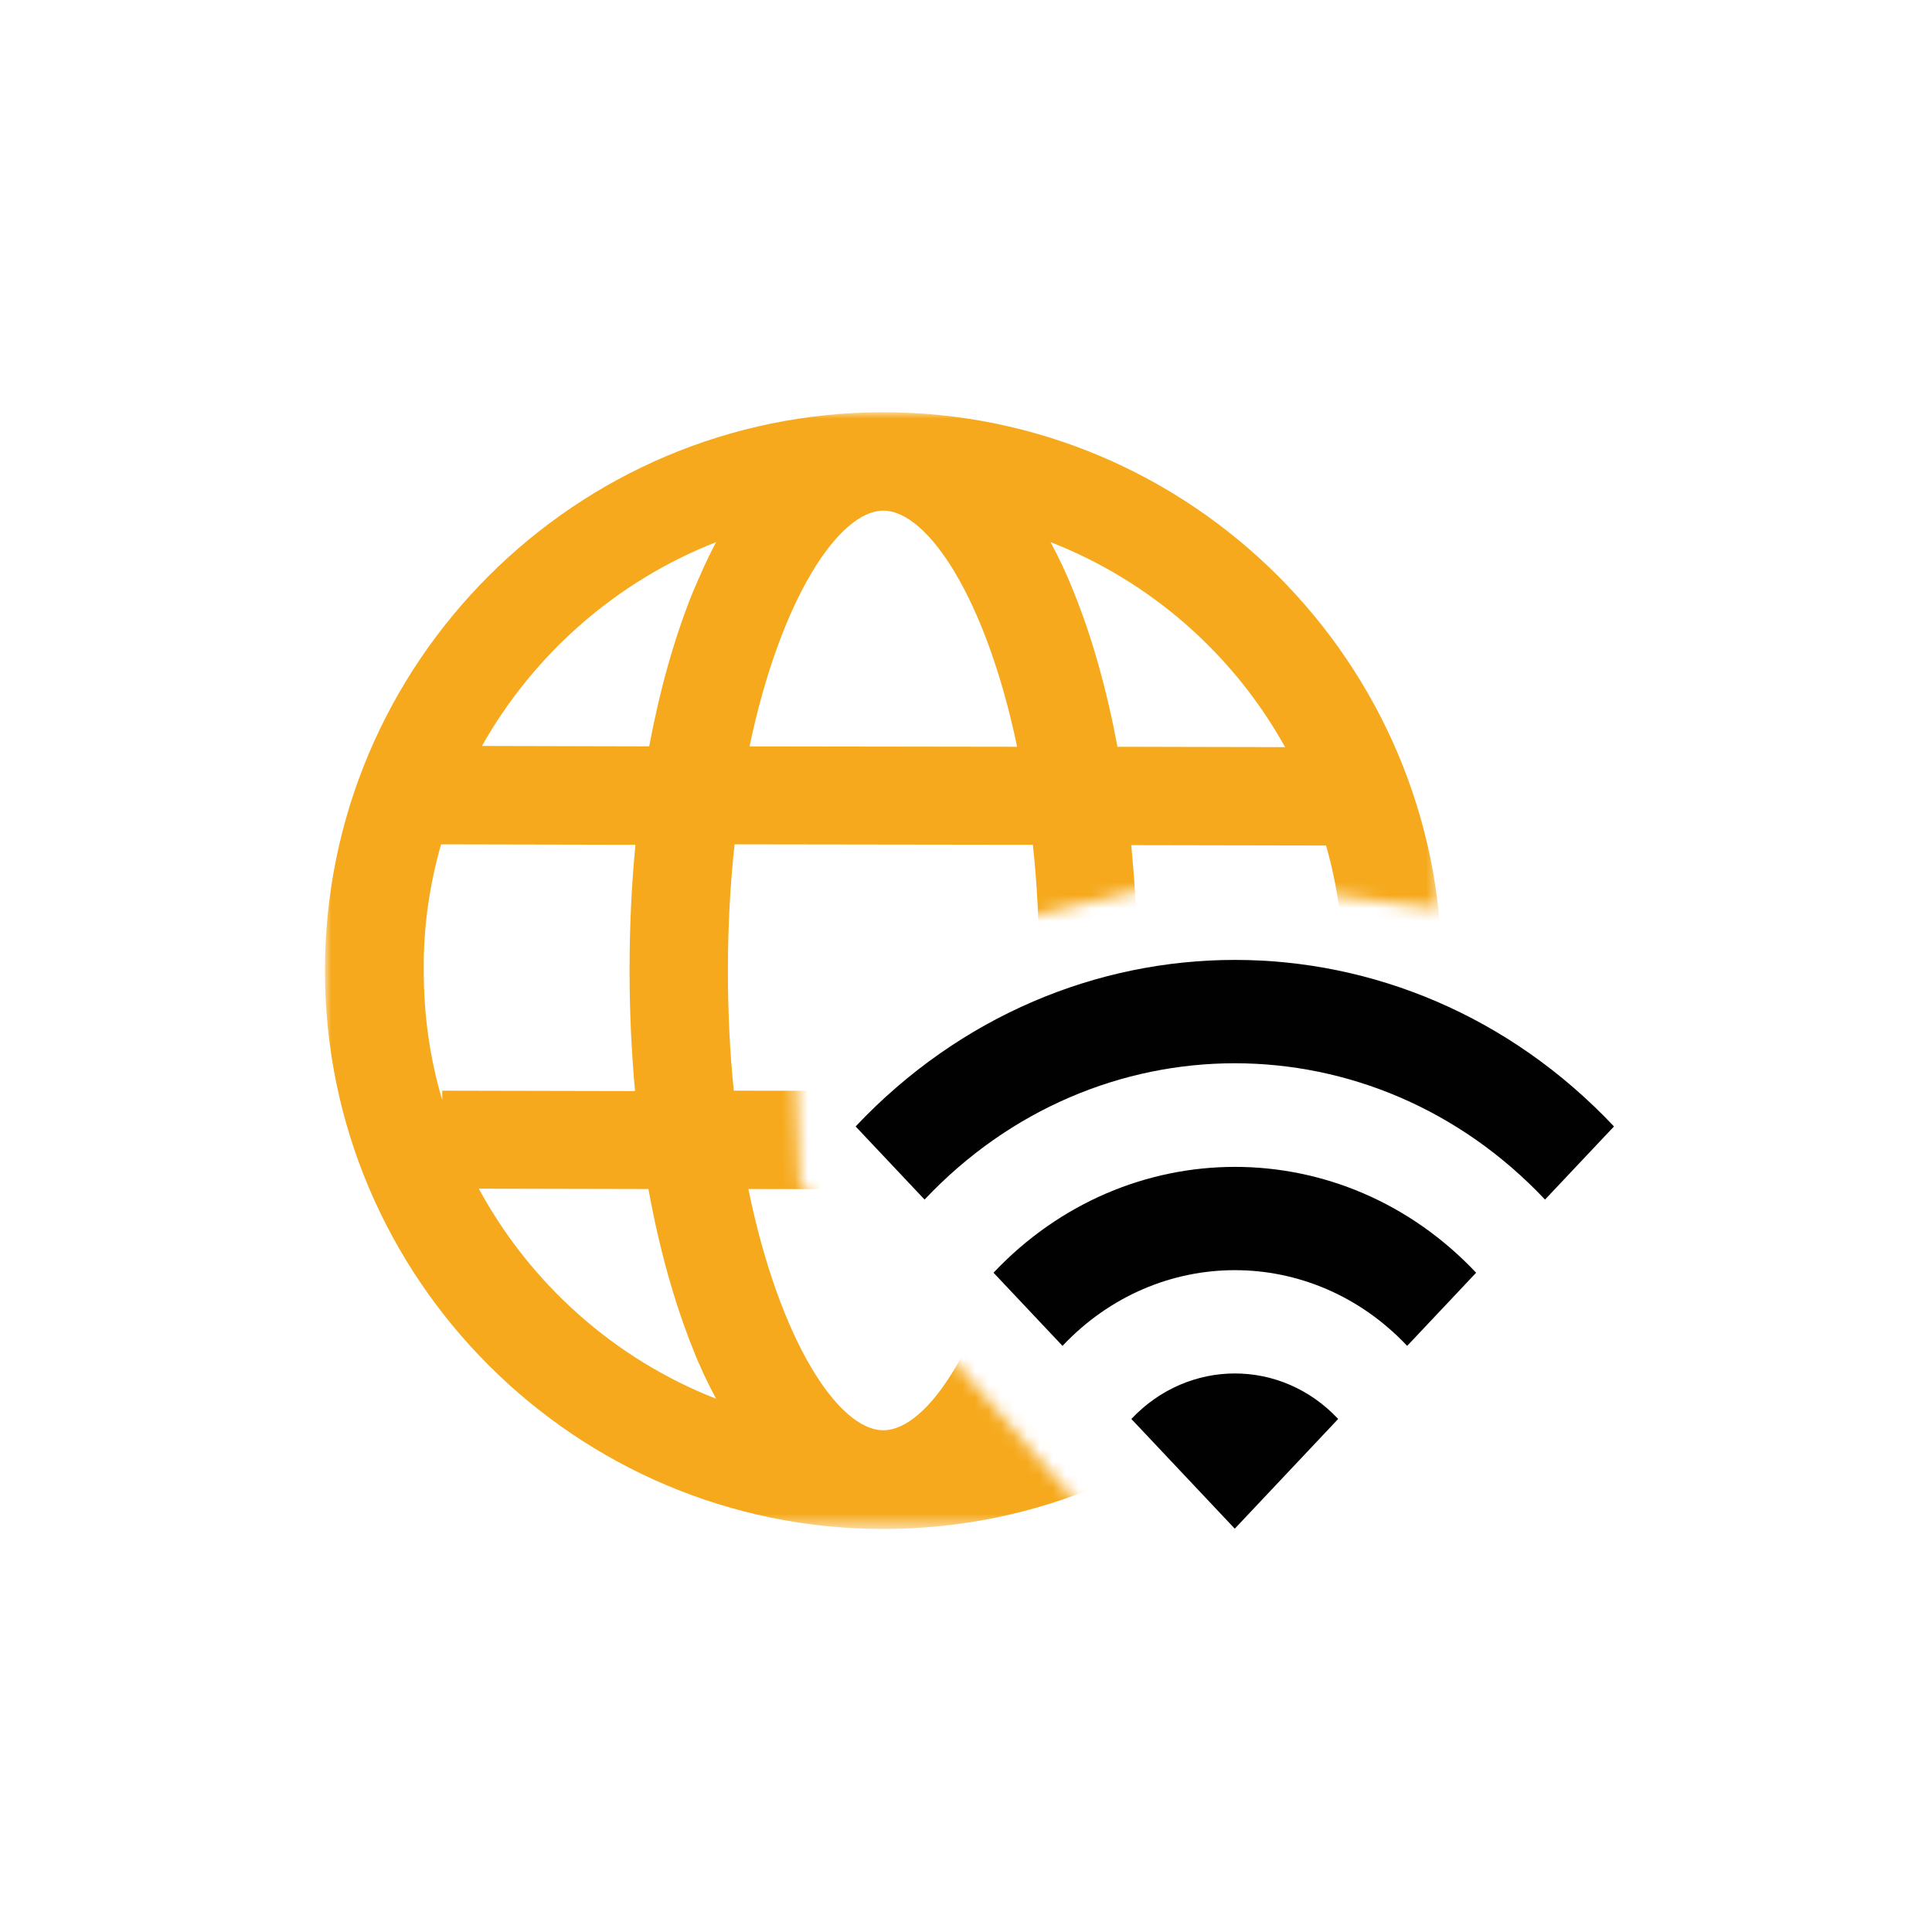
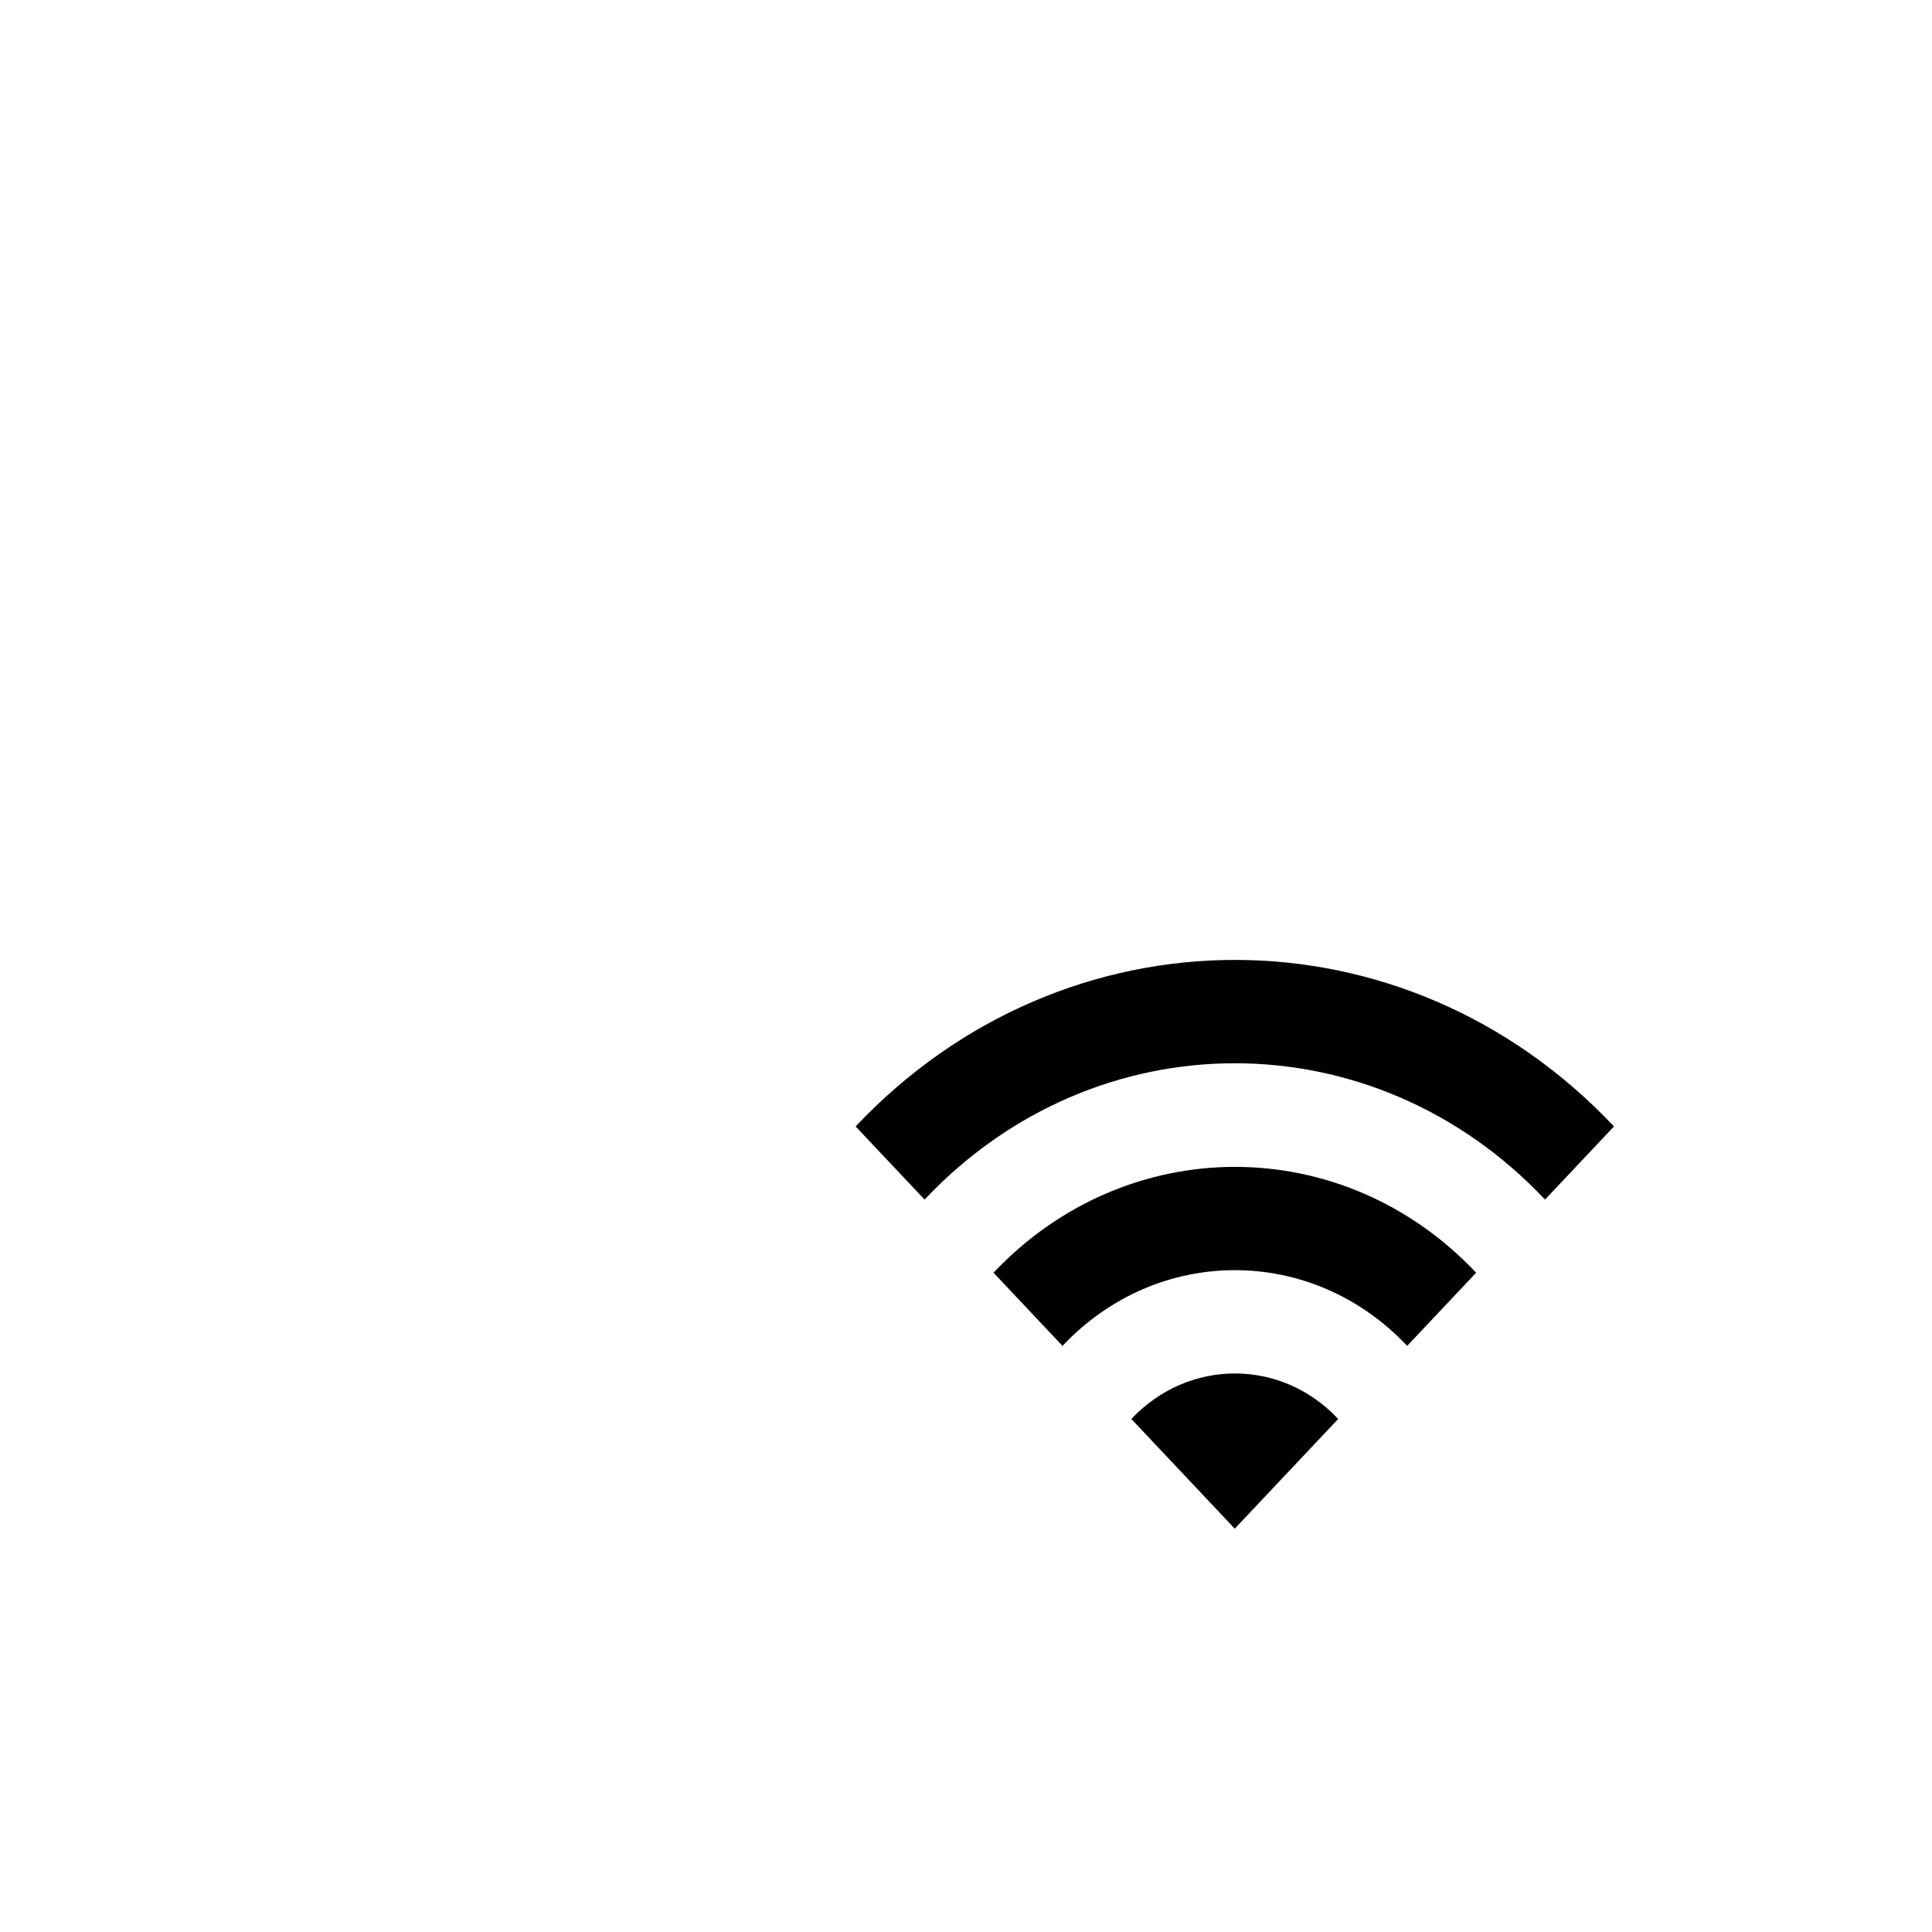
<svg xmlns="http://www.w3.org/2000/svg" xml:space="preserve" viewBox="0 0 150 150" height="150px" width="150px" y="0px" x="0px" id="Layer_1" version="1.1">
  <path d="M66.43,87.457l5.354,5.678c13.3-14.111,34.871-14.111,48.171,0l5.354-5.678  C109.063,70.218,82.7,70.218,66.43,87.457z M87.838,110.168l8.029,8.518l8.028-8.518C99.483,105.457,92.28,105.457,87.838,110.168z   M77.138,98.814l5.354,5.68c7.389-7.838,19.376-7.838,26.76,0l5.354-5.68c-10.328-10.957-27.113-10.957-37.471,0H77.138z" fill="#010101" />
  <defs>
    <filter height="86.704" width="86.708" y="32.007" x="25.228" filterUnits="userSpaceOnUse" id="Adobe_OpacityMaskFilter">
      <feColorMatrix values="1 0 0 0 0  0 1 0 0 0  0 0 1 0 0  0 0 0 1 0" type="matrix" />
    </filter>
  </defs>
  <mask id="mask1_1_1706_2_" height="86.704" width="86.708" y="32.007" x="25.228" maskUnits="userSpaceOnUse">
-     <path d="M-29.664,49.811l-10.325,68.059l73.029,30.205l59.262-21.414   L62.098,91.865l-0.383-10.322l16.44-9.937l14.146-3.442l30.967,3.825l-22.175-50.087l-76.467-6.121L-29.664,49.811z" filter="url(#Adobe_OpacityMaskFilter)" fill="#FFFFFF" />
-   </mask>
+     </mask>
  <g mask="url(#mask1_1_1706_2_)">
    <path d="M81.565,108.6c0.642-1.191,1.221-2.504,1.804-3.879c1.467-3.639,2.625-7.82,3.45-12.346l13.138,0.033   C95.957,99.742,89.449,105.518,81.565,108.6z M37.174,92.287l13.17,0.029c0.825,4.555,1.984,8.738,3.45,12.404   c0.55,1.404,1.163,2.688,1.805,3.879C47.715,105.518,41.178,99.68,37.174,92.287z M34.244,65.554l15.092,0.033   c-0.308,3.171-0.458,6.446-0.458,9.771c0,3.18,0.15,6.297,0.425,9.354L34.336,84.68v0.732c-0.95-3.176-1.437-6.57-1.437-10.055   C32.865,71.937,33.357,68.67,34.244,65.554z M55.599,42.091c-0.642,1.191-1.221,2.504-1.805,3.879   c-1.437,3.541-2.566,7.575-3.391,11.979l-12.984-0.033C41.453,50.767,47.869,45.116,55.599,42.091z M99.774,58.007l-13.014-0.029   c-0.824-4.4-1.957-8.467-3.392-12.008c-0.55-1.404-1.162-2.688-1.804-3.879C89.328,45.116,95.774,50.799,99.774,58.007z    M87.828,65.616l15.125,0.029c0.887,3.087,1.346,6.354,1.346,9.712c0,3.275-0.43,6.422-1.255,9.414L87.89,84.736   c0.275-3.053,0.43-6.199,0.43-9.379C88.319,72.033,88.136,68.757,87.828,65.616z M68.582,39.646c3.45,0,7.976,6.812,10.387,18.333   l-20.775-0.029C60.607,46.428,65.161,39.646,68.582,39.646z M56.974,84.68c-0.309-2.934-0.459-6.047-0.459-9.348   c0-3.454,0.184-6.725,0.517-9.778l23.158,0.033c0.338,3.021,0.492,6.292,0.492,9.746c0,3.326-0.154,6.447-0.459,9.379L56.974,84.68   z M68.582,111.045c-3.483,0-8.067-6.938-10.479-18.729l20.929,0.033C76.649,104.107,72.065,111.045,68.582,111.045z M68.582,32.007   c-23.892,0-43.354,19.429-43.354,43.35c0,23.896,19.433,43.354,43.354,43.354s43.354-19.428,43.354-43.354   C111.937,51.437,92.474,32.007,68.582,32.007z" fill="#F6A91C" />
  </g>
</svg>